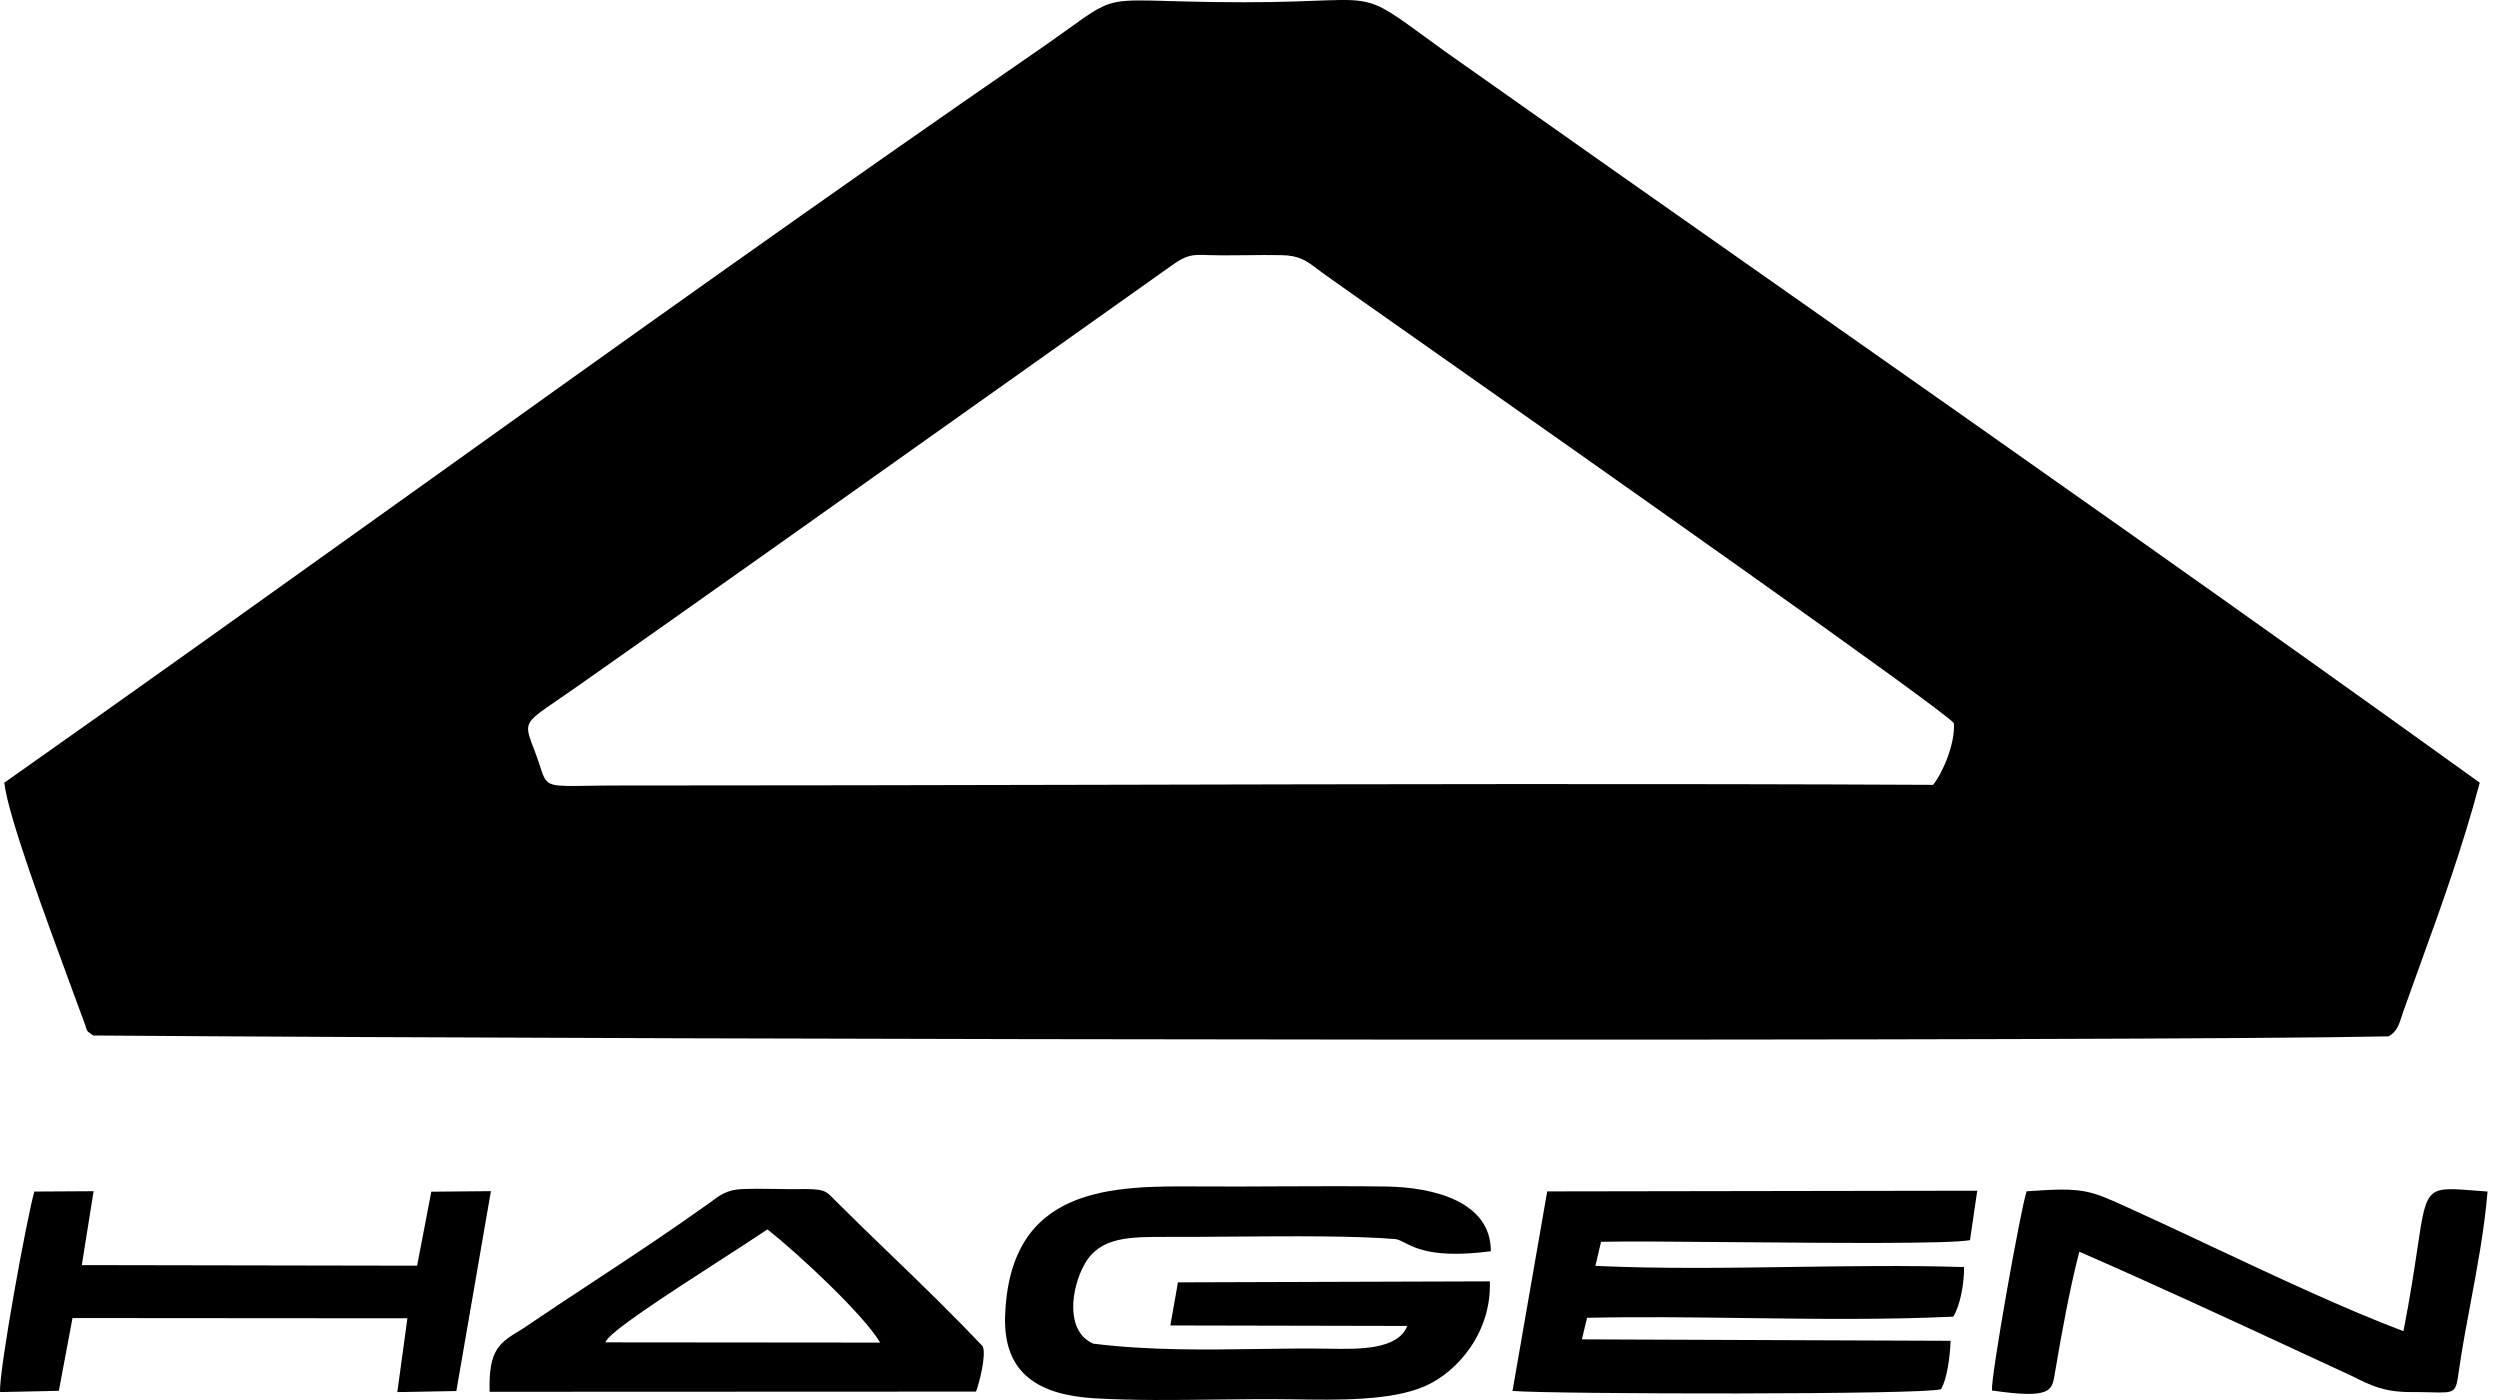
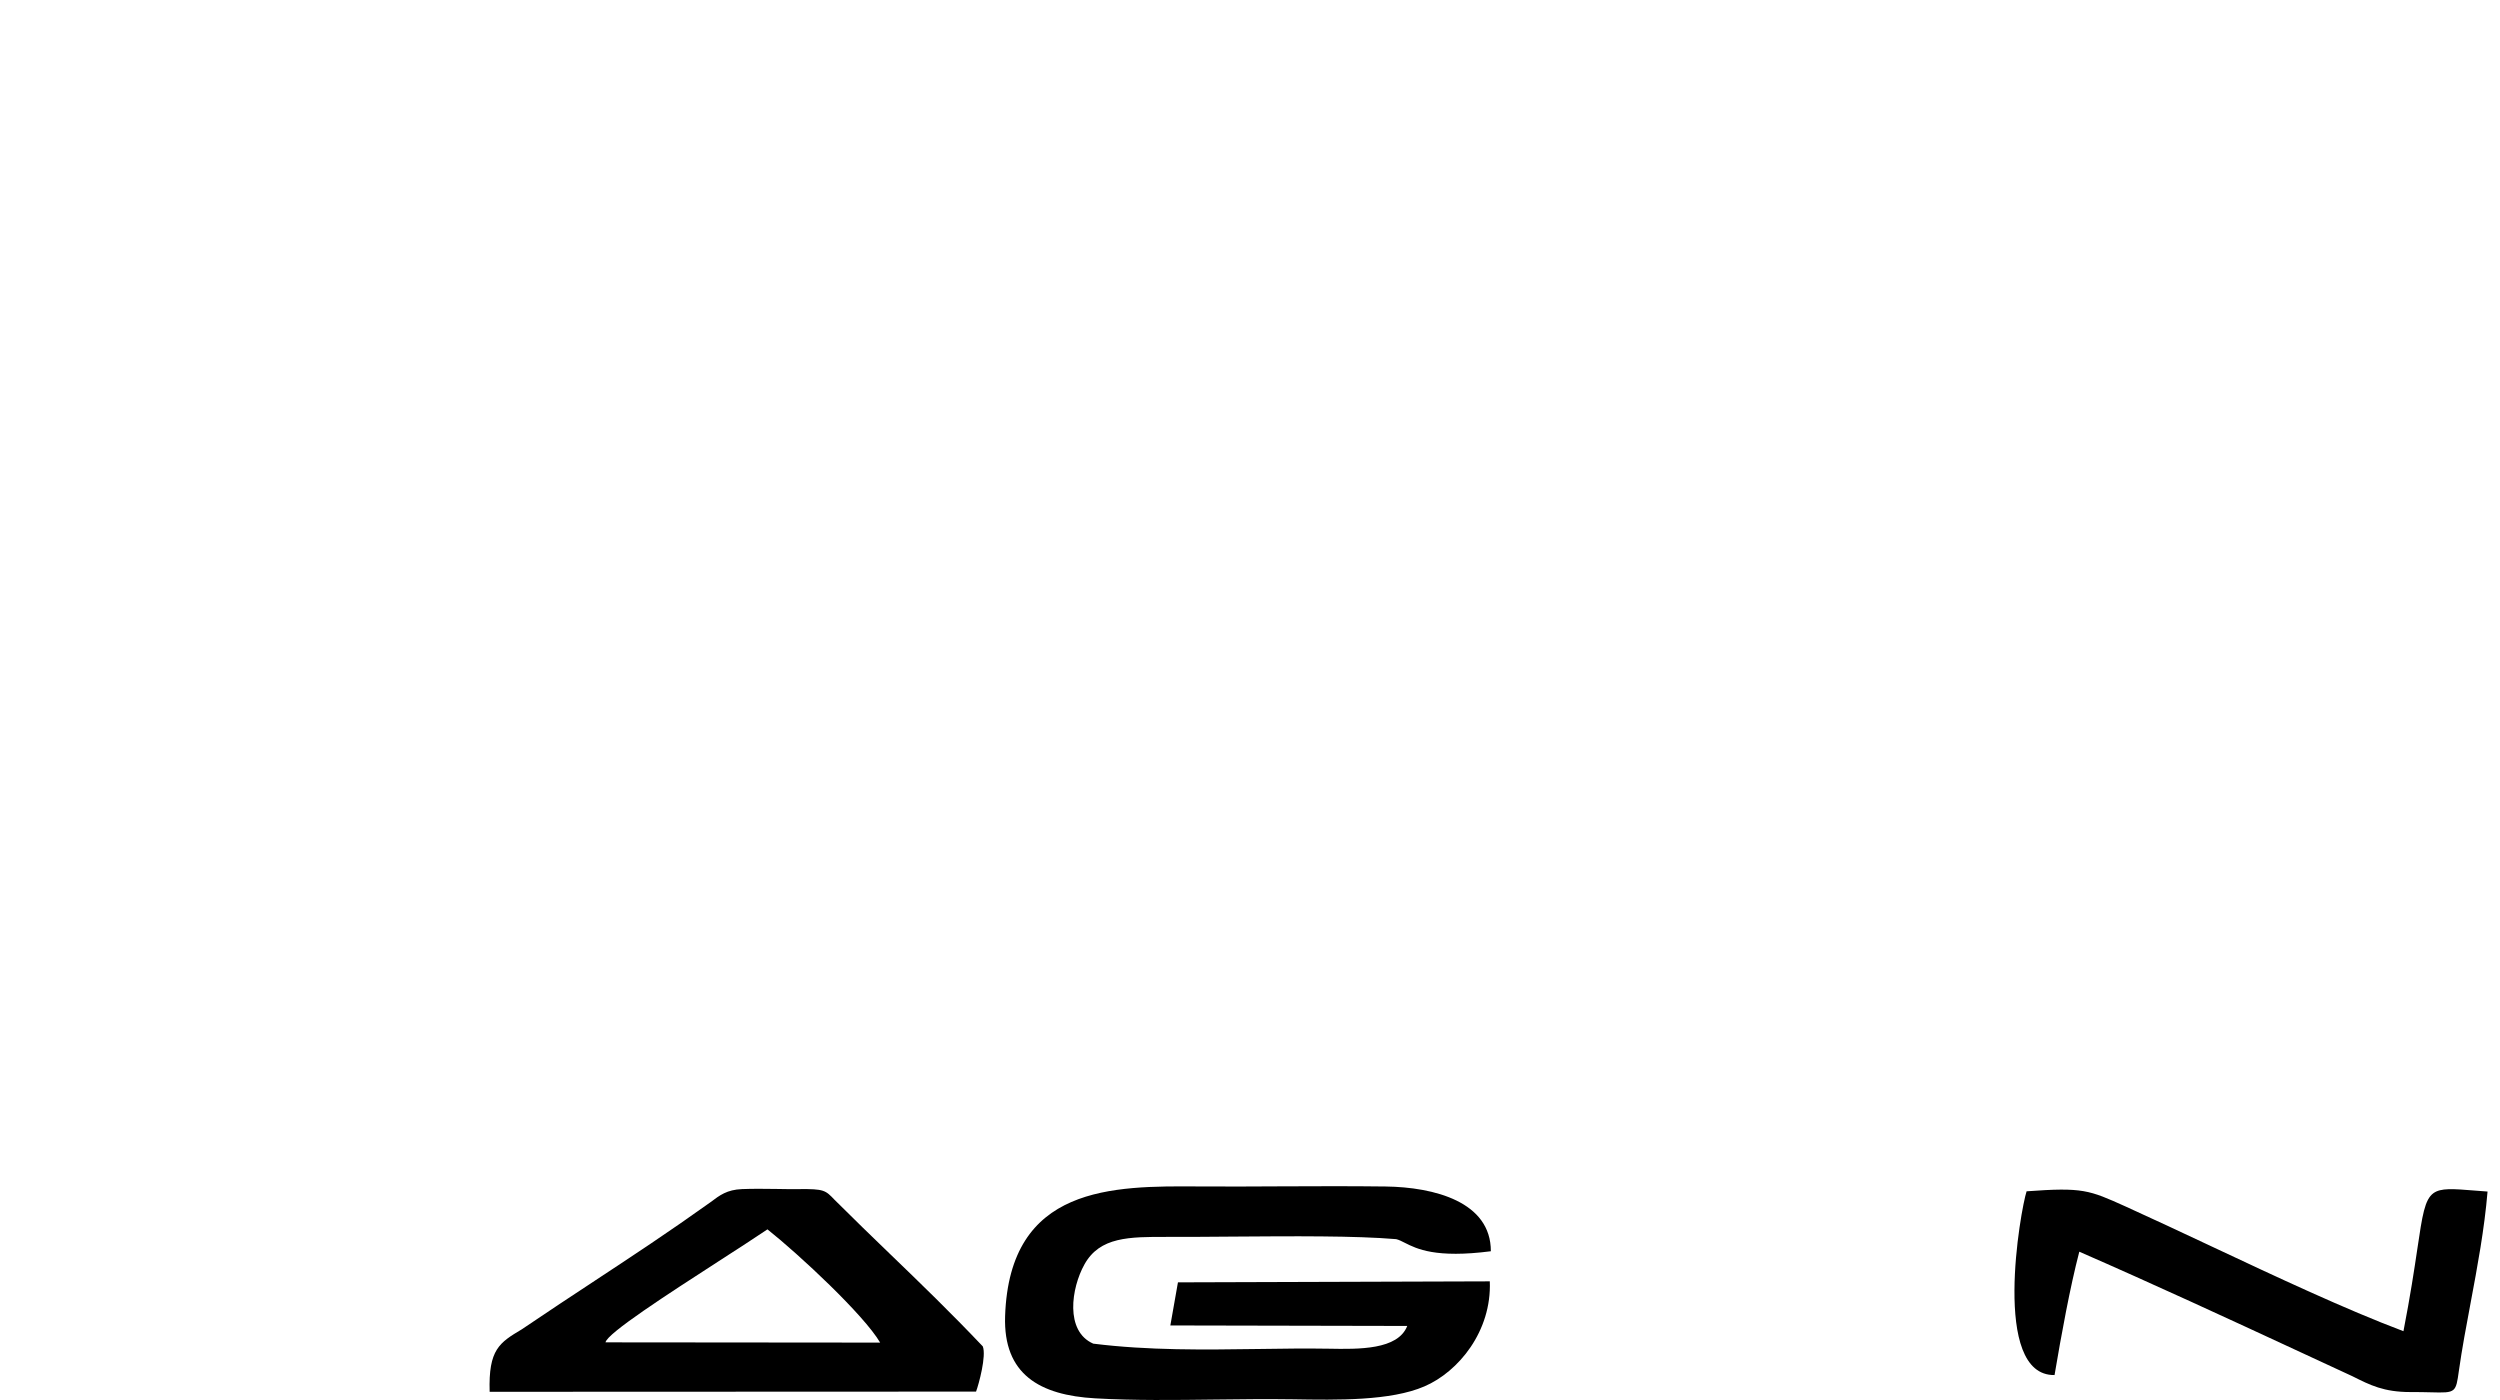
<svg xmlns="http://www.w3.org/2000/svg" width="50" height="28" viewBox="0 0 50 28" fill="none">
-   <path fill-rule="evenodd" clip-rule="evenodd" d="M1.463 19.846C0.876 18.253 0.157 16.3 0.086 15.654C2.811 13.735 5.523 11.795 8.235 9.856C12.403 6.874 16.571 3.892 20.791 0.985C21.587 0.436 21.859 0.187 22.178 0.081C22.59 -0.056 23.08 0.044 24.872 0.045C26.465 0.046 26.96 -0.065 27.389 0.057C27.744 0.158 28.054 0.418 28.906 1.033C31.223 2.671 33.523 4.286 35.823 5.901C40.366 9.092 44.911 12.283 49.595 15.654C49.253 16.944 48.812 18.162 48.414 19.261C48.296 19.585 48.183 19.899 48.076 20.202C48.062 20.242 48.049 20.28 48.037 20.318C47.98 20.494 47.932 20.642 47.771 20.727C42.849 20.832 14.307 20.8 1.864 20.71C1.784 20.651 1.758 20.637 1.744 20.615C1.728 20.591 1.726 20.557 1.681 20.438C1.611 20.249 1.538 20.05 1.463 19.846ZM38.662 15.697C38.864 15.442 39.106 14.861 39.078 14.463L39.077 14.462C38.844 14.179 31.885 9.284 28.389 6.825C27.388 6.121 26.671 5.617 26.477 5.477C26.432 5.444 26.39 5.413 26.352 5.384C26.131 5.217 25.99 5.11 25.634 5.103C25.4 5.098 25.16 5.101 24.92 5.104C24.756 5.106 24.592 5.108 24.43 5.107C24.325 5.107 24.238 5.104 24.163 5.102C23.843 5.091 23.74 5.088 23.421 5.319C22.142 6.224 20.865 7.131 19.588 8.038C16.905 9.943 14.222 11.847 11.531 13.739C10.875 14.201 10.614 14.333 10.569 14.517C10.541 14.631 10.596 14.766 10.691 15.013C10.826 15.362 10.846 15.542 10.945 15.632C11.086 15.759 11.385 15.71 12.384 15.71C15.509 15.71 18.677 15.703 21.855 15.696C27.497 15.683 33.167 15.67 38.662 15.697Z" fill="black" />
  <path d="M28.146 26.518L28.145 26.519L23.407 26.509L23.559 25.647L29.796 25.627C29.836 26.624 29.169 27.436 28.488 27.728C27.814 28.019 26.754 28.001 25.855 27.986C25.334 27.978 24.814 27.985 24.293 27.991C23.497 28.001 22.701 28.012 21.906 27.967C20.795 27.904 20.064 27.489 20.102 26.323C20.19 23.704 22.259 23.718 23.975 23.729C24.521 23.733 25.068 23.73 25.614 23.727C26.313 23.724 27.012 23.721 27.711 23.73C28.69 23.743 29.819 24.038 29.817 25.025C28.713 25.168 28.334 24.976 28.098 24.857C28.033 24.824 27.979 24.796 27.923 24.783C27.111 24.714 25.855 24.723 24.655 24.732C24.202 24.736 23.757 24.739 23.348 24.738C22.585 24.736 21.997 24.735 21.689 25.288C21.425 25.76 21.296 26.624 21.865 26.873C22.971 27.011 24.093 26.995 25.157 26.98C25.644 26.973 26.119 26.966 26.575 26.974C27.175 26.985 27.957 26.999 28.145 26.519L28.147 26.519L28.146 26.518Z" fill="black" />
-   <path d="M39.543 23.814L30.944 23.828L30.25 27.819C31.078 27.885 38.57 27.898 38.821 27.783C38.944 27.571 38.999 27.14 39.012 26.816L31.638 26.787L31.741 26.356C32.8 26.333 33.86 26.347 34.919 26.361C36.301 26.379 37.684 26.397 39.064 26.333C39.202 26.125 39.287 25.655 39.281 25.341C38.136 25.306 36.989 25.323 35.843 25.339C34.531 25.358 33.219 25.377 31.908 25.318L32.021 24.836C32.482 24.824 33.519 24.833 34.677 24.843C36.655 24.86 38.985 24.88 39.4 24.803L39.545 23.814H39.543Z" fill="black" />
  <path fill-rule="evenodd" clip-rule="evenodd" d="M19.521 27.832C19.577 27.682 19.73 27.116 19.656 26.928C19.014 26.251 18.418 25.675 17.811 25.09C17.446 24.738 17.078 24.382 16.693 23.998C16.508 23.804 16.482 23.777 15.981 23.782C15.831 23.784 15.675 23.782 15.519 23.779C15.289 23.776 15.057 23.773 14.839 23.782C14.54 23.794 14.394 23.905 14.213 24.042C13.373 24.642 12.663 25.11 11.897 25.614L11.896 25.615C11.441 25.914 10.967 26.227 10.435 26.587C9.99 26.853 9.767 26.987 9.793 27.836L19.521 27.832ZM14.374 25.224C14.747 24.984 15.094 24.759 15.349 24.587C15.988 25.095 17.278 26.298 17.603 26.852L12.11 26.847C12.143 26.666 13.354 25.883 14.374 25.224Z" fill="black" />
-   <path d="M41.586 25.034C41.4 25.748 41.228 26.688 41.091 27.501C41.038 27.814 41.01 27.98 39.839 27.81C39.817 27.521 40.413 24.183 40.532 23.826C41.656 23.744 41.778 23.799 42.51 24.129C43.047 24.372 43.626 24.644 44.22 24.923C45.529 25.538 46.908 26.186 48.069 26.624C48.206 25.92 48.286 25.387 48.346 24.983C48.447 24.301 48.493 23.991 48.67 23.863C48.817 23.757 49.056 23.776 49.492 23.811C49.571 23.817 49.657 23.825 49.751 23.831C49.688 24.584 49.549 25.328 49.413 26.054C49.326 26.517 49.24 26.974 49.177 27.42C49.148 27.629 49.132 27.739 49.069 27.795C48.999 27.857 48.873 27.853 48.606 27.846C48.498 27.844 48.366 27.84 48.206 27.841C47.676 27.841 47.403 27.703 47.049 27.525C46.703 27.365 46.358 27.205 46.015 27.046C44.531 26.358 43.072 25.683 41.586 25.034Z" fill="black" />
-   <path d="M9.819 23.823L8.626 23.834L8.342 25.314L1.636 25.302L1.872 23.824L0.687 23.831C0.545 24.314 -0.022 27.403 0.001 27.841L1.177 27.816L1.45 26.361L8.148 26.366L7.946 27.842L9.127 27.82L9.818 23.824L9.819 23.823Z" fill="black" />
+   <path d="M41.586 25.034C41.4 25.748 41.228 26.688 41.091 27.501C39.817 27.521 40.413 24.183 40.532 23.826C41.656 23.744 41.778 23.799 42.51 24.129C43.047 24.372 43.626 24.644 44.22 24.923C45.529 25.538 46.908 26.186 48.069 26.624C48.206 25.92 48.286 25.387 48.346 24.983C48.447 24.301 48.493 23.991 48.67 23.863C48.817 23.757 49.056 23.776 49.492 23.811C49.571 23.817 49.657 23.825 49.751 23.831C49.688 24.584 49.549 25.328 49.413 26.054C49.326 26.517 49.24 26.974 49.177 27.42C49.148 27.629 49.132 27.739 49.069 27.795C48.999 27.857 48.873 27.853 48.606 27.846C48.498 27.844 48.366 27.84 48.206 27.841C47.676 27.841 47.403 27.703 47.049 27.525C46.703 27.365 46.358 27.205 46.015 27.046C44.531 26.358 43.072 25.683 41.586 25.034Z" fill="black" />
</svg>